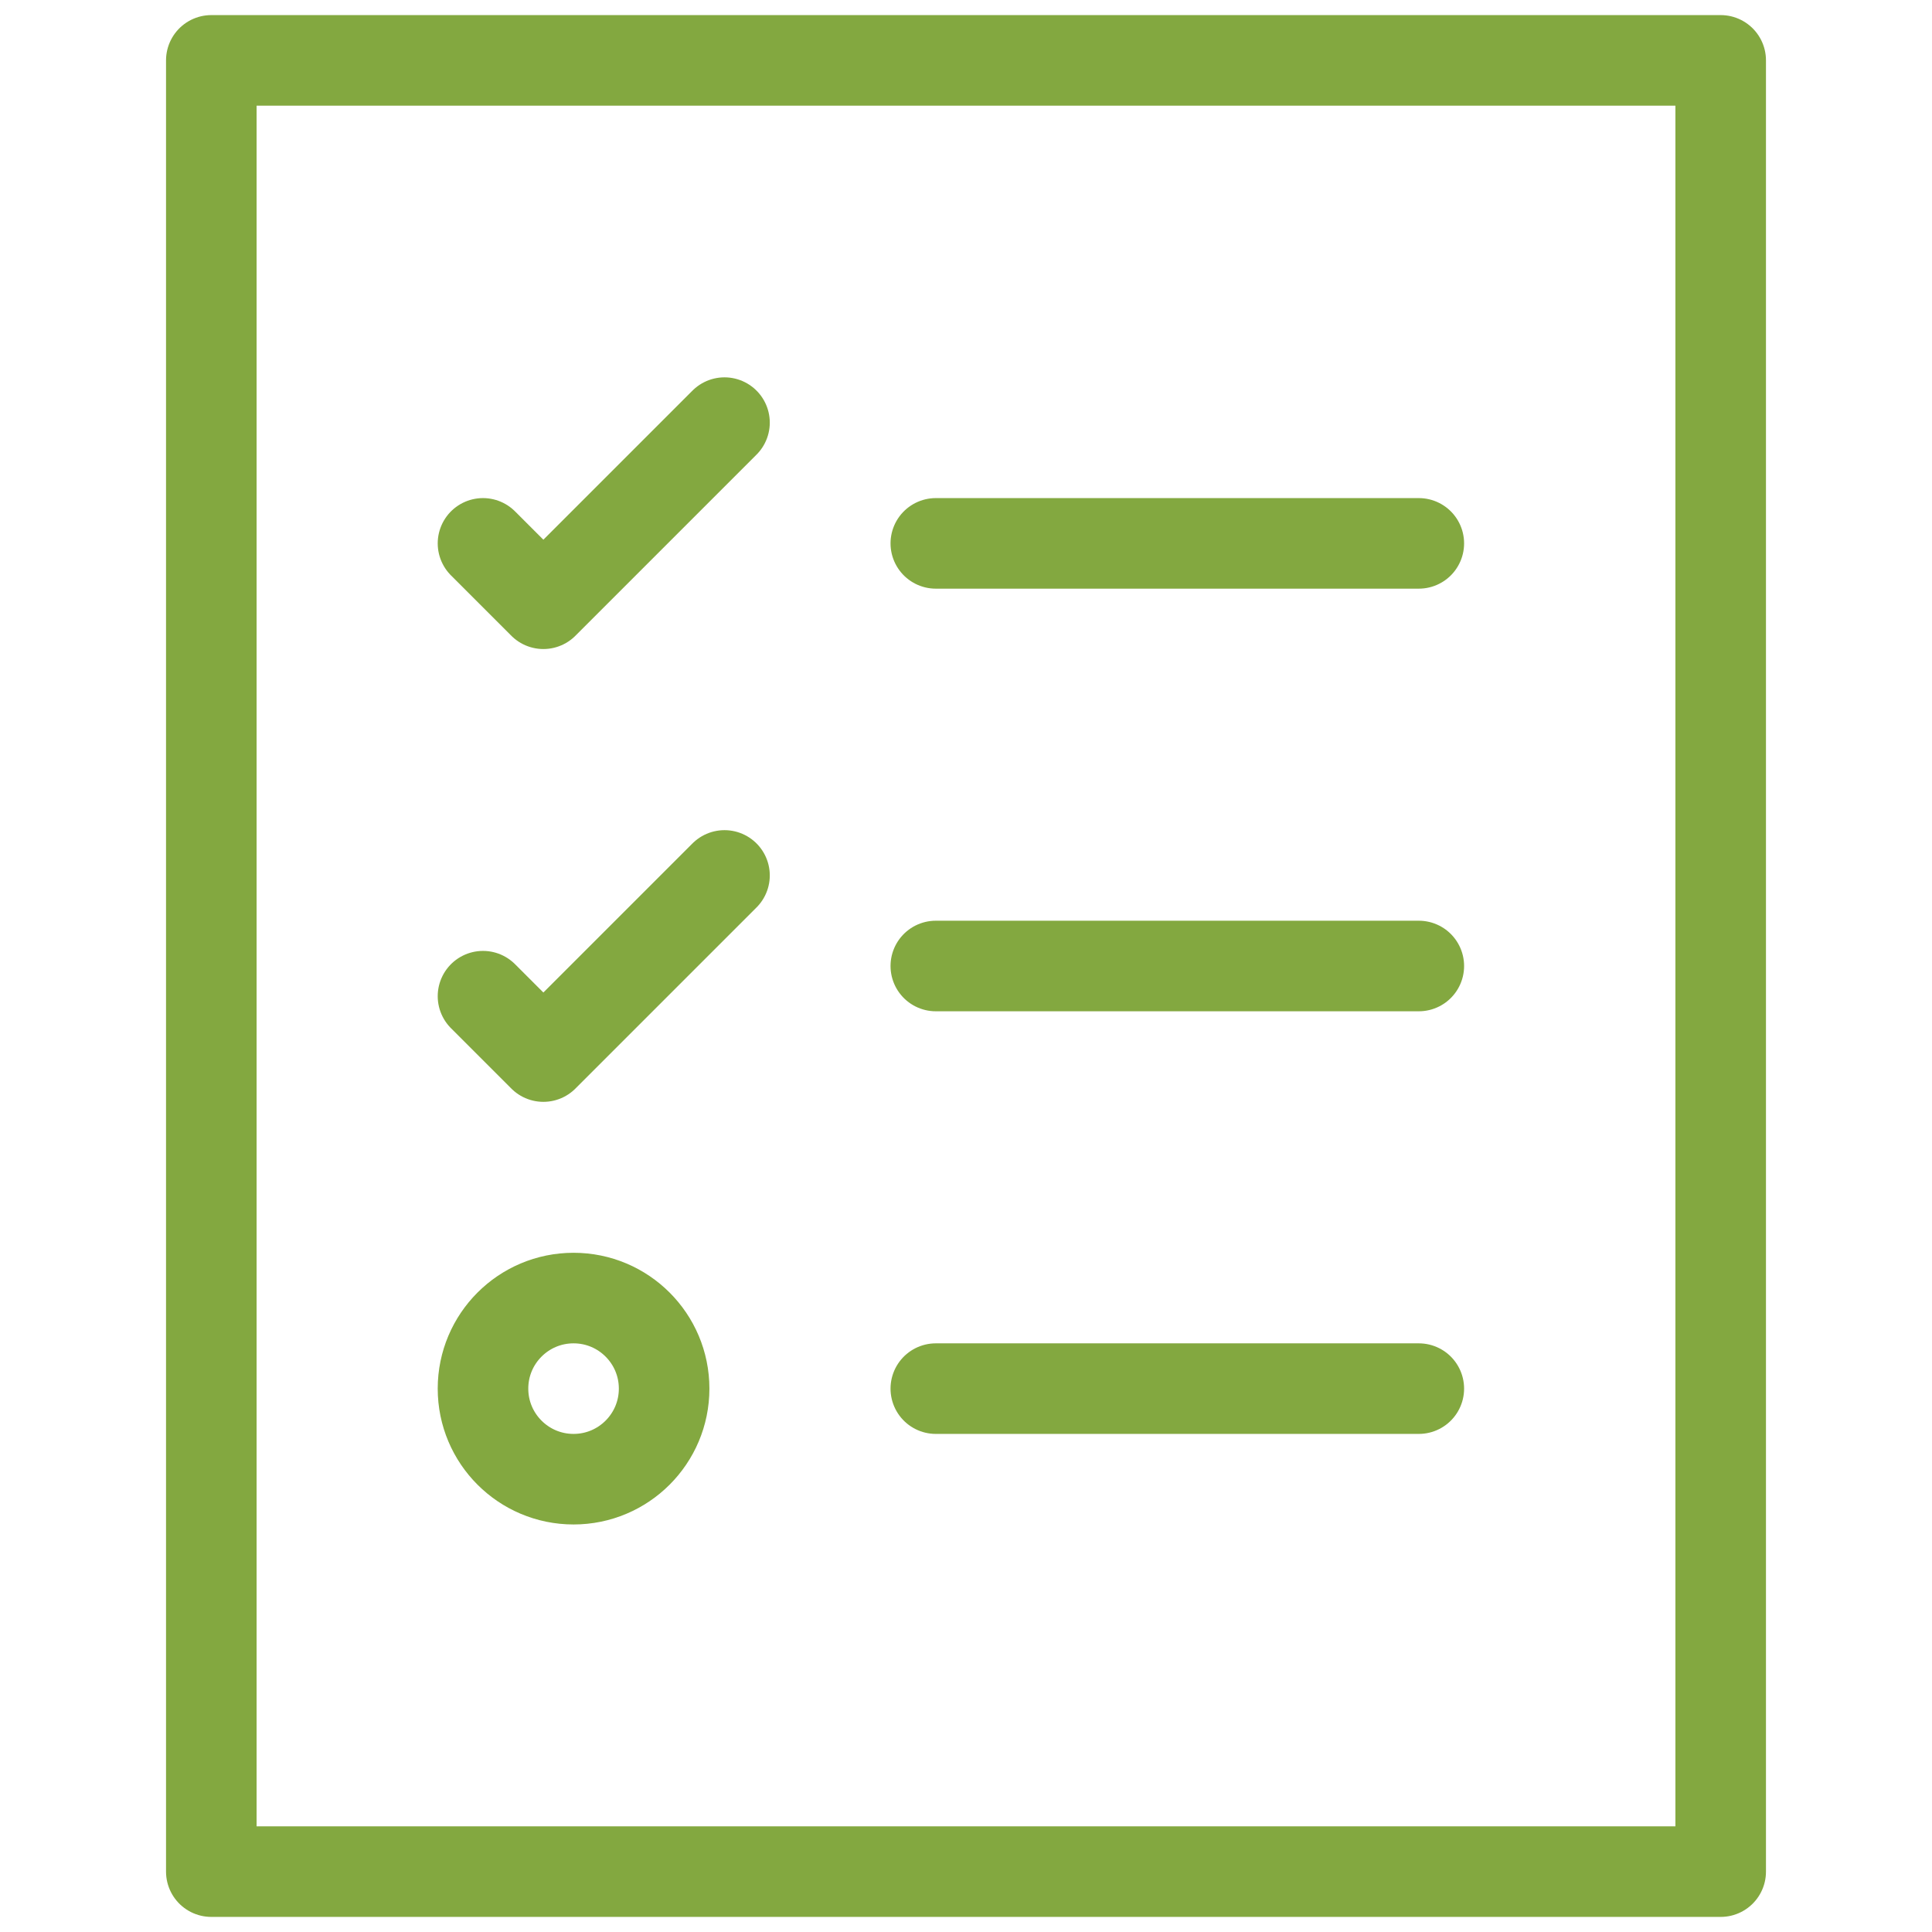
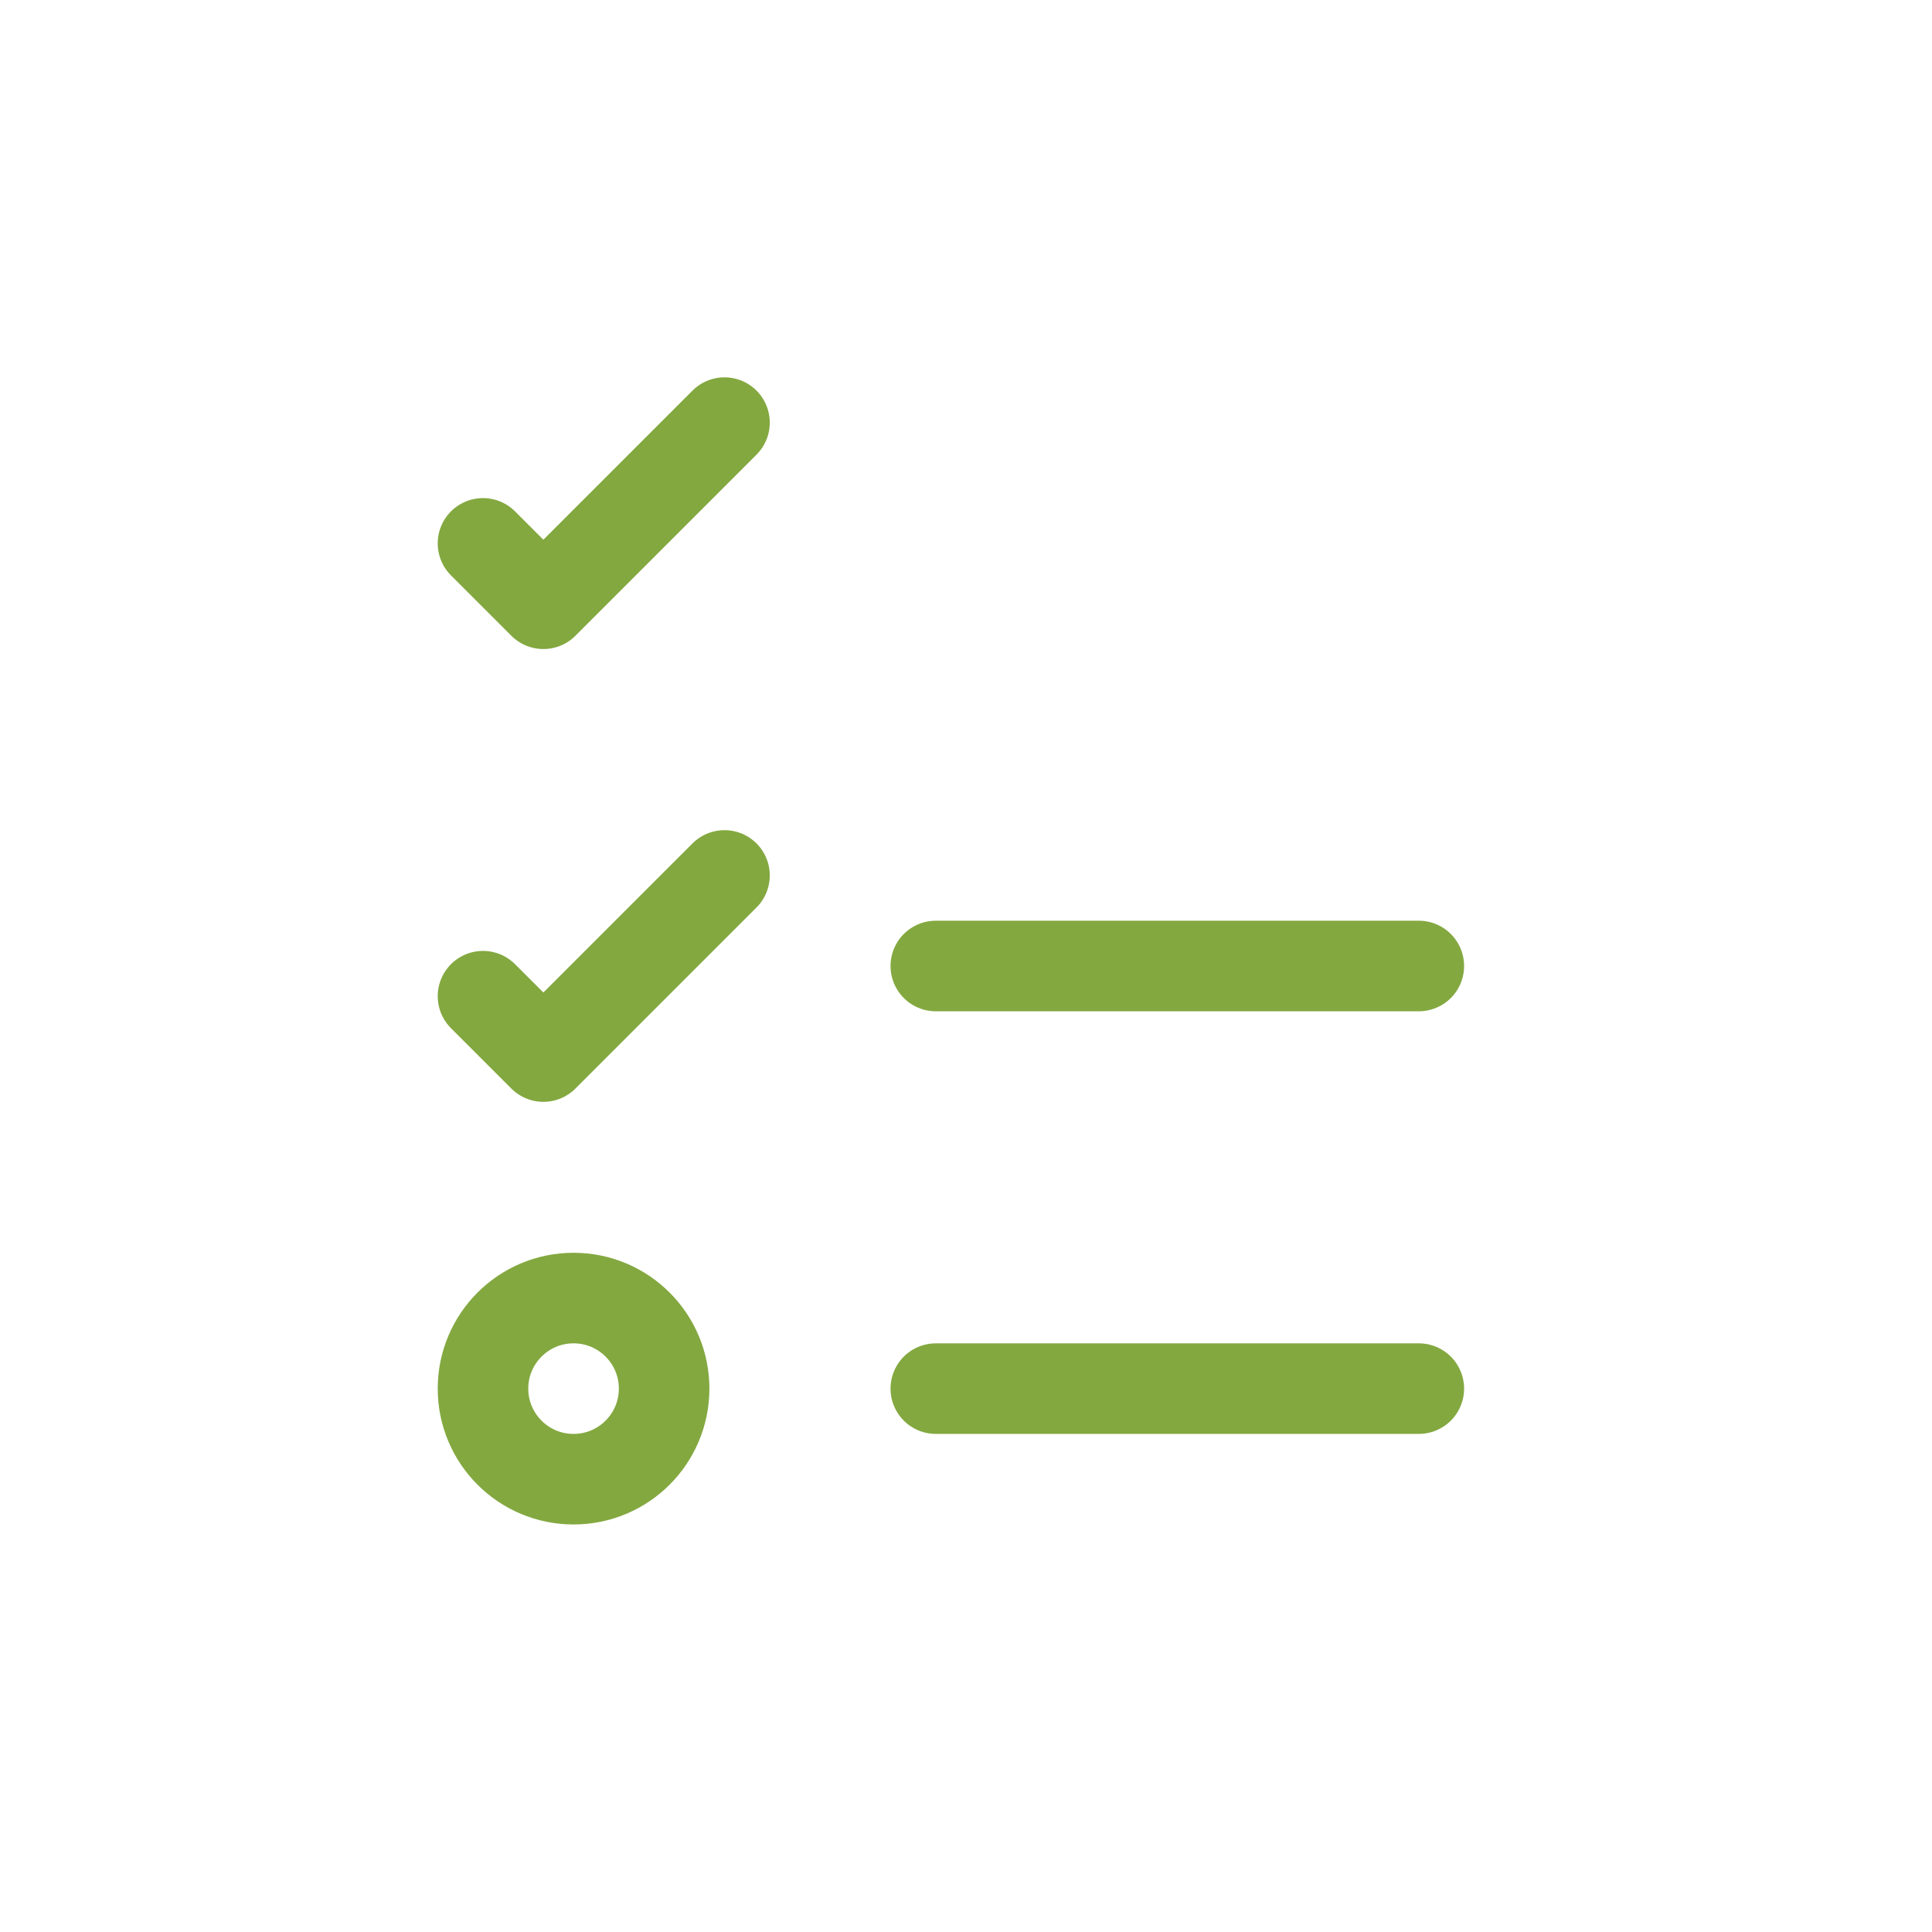
<svg xmlns="http://www.w3.org/2000/svg" viewBox="0 0 64 64" width="64" height="64">
  <title>Enterprise Package</title>
  <g class="nc-icon-wrapper">
-     <path fill="none" stroke="#83a840" stroke-linecap="round" stroke-linejoin="round" stroke-width="3" d="M7 2h50v60H7zm24 16h16" />
    <path fill="none" stroke="#83a840" stroke-linecap="round" stroke-linejoin="round" stroke-width="3" d="M16 18l2 2 6-6m-8 19l2 2 6-6m7 3h16M31 46h16" />
    <circle cx="19" cy="46" r="3" fill="none" stroke="#83a840" stroke-linecap="round" stroke-linejoin="round" stroke-width="3" />
  </g>
</svg>